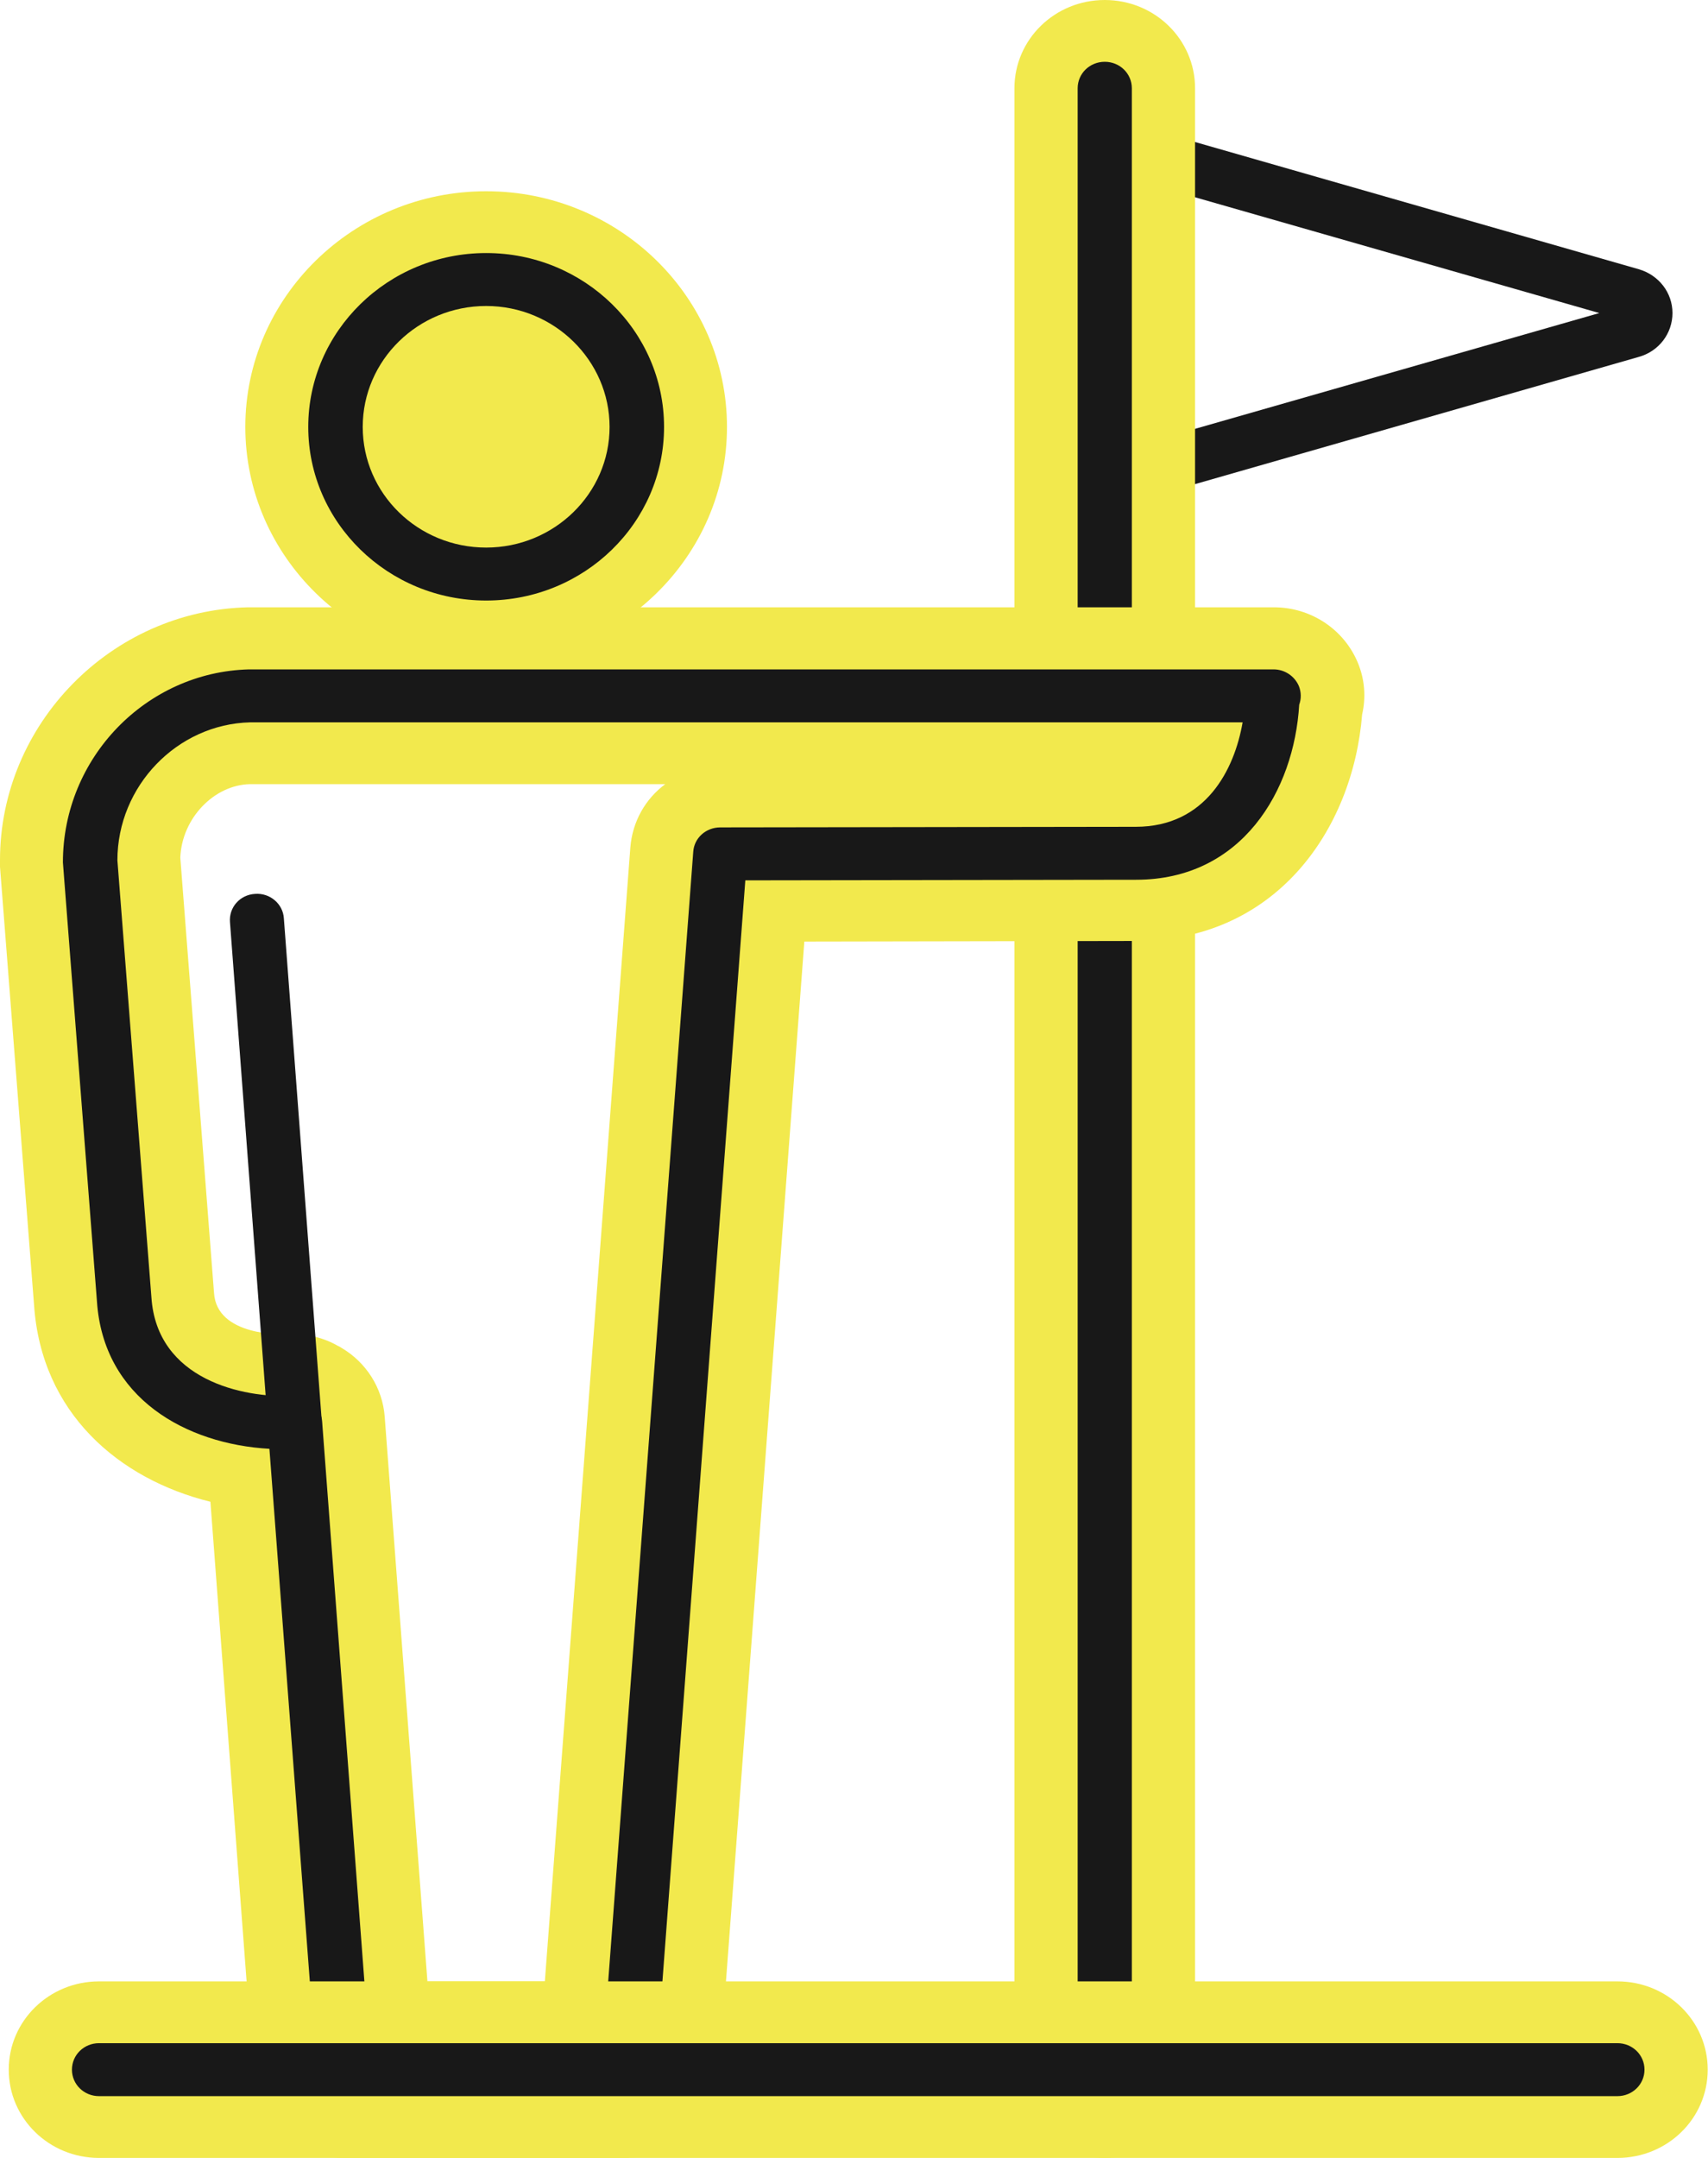
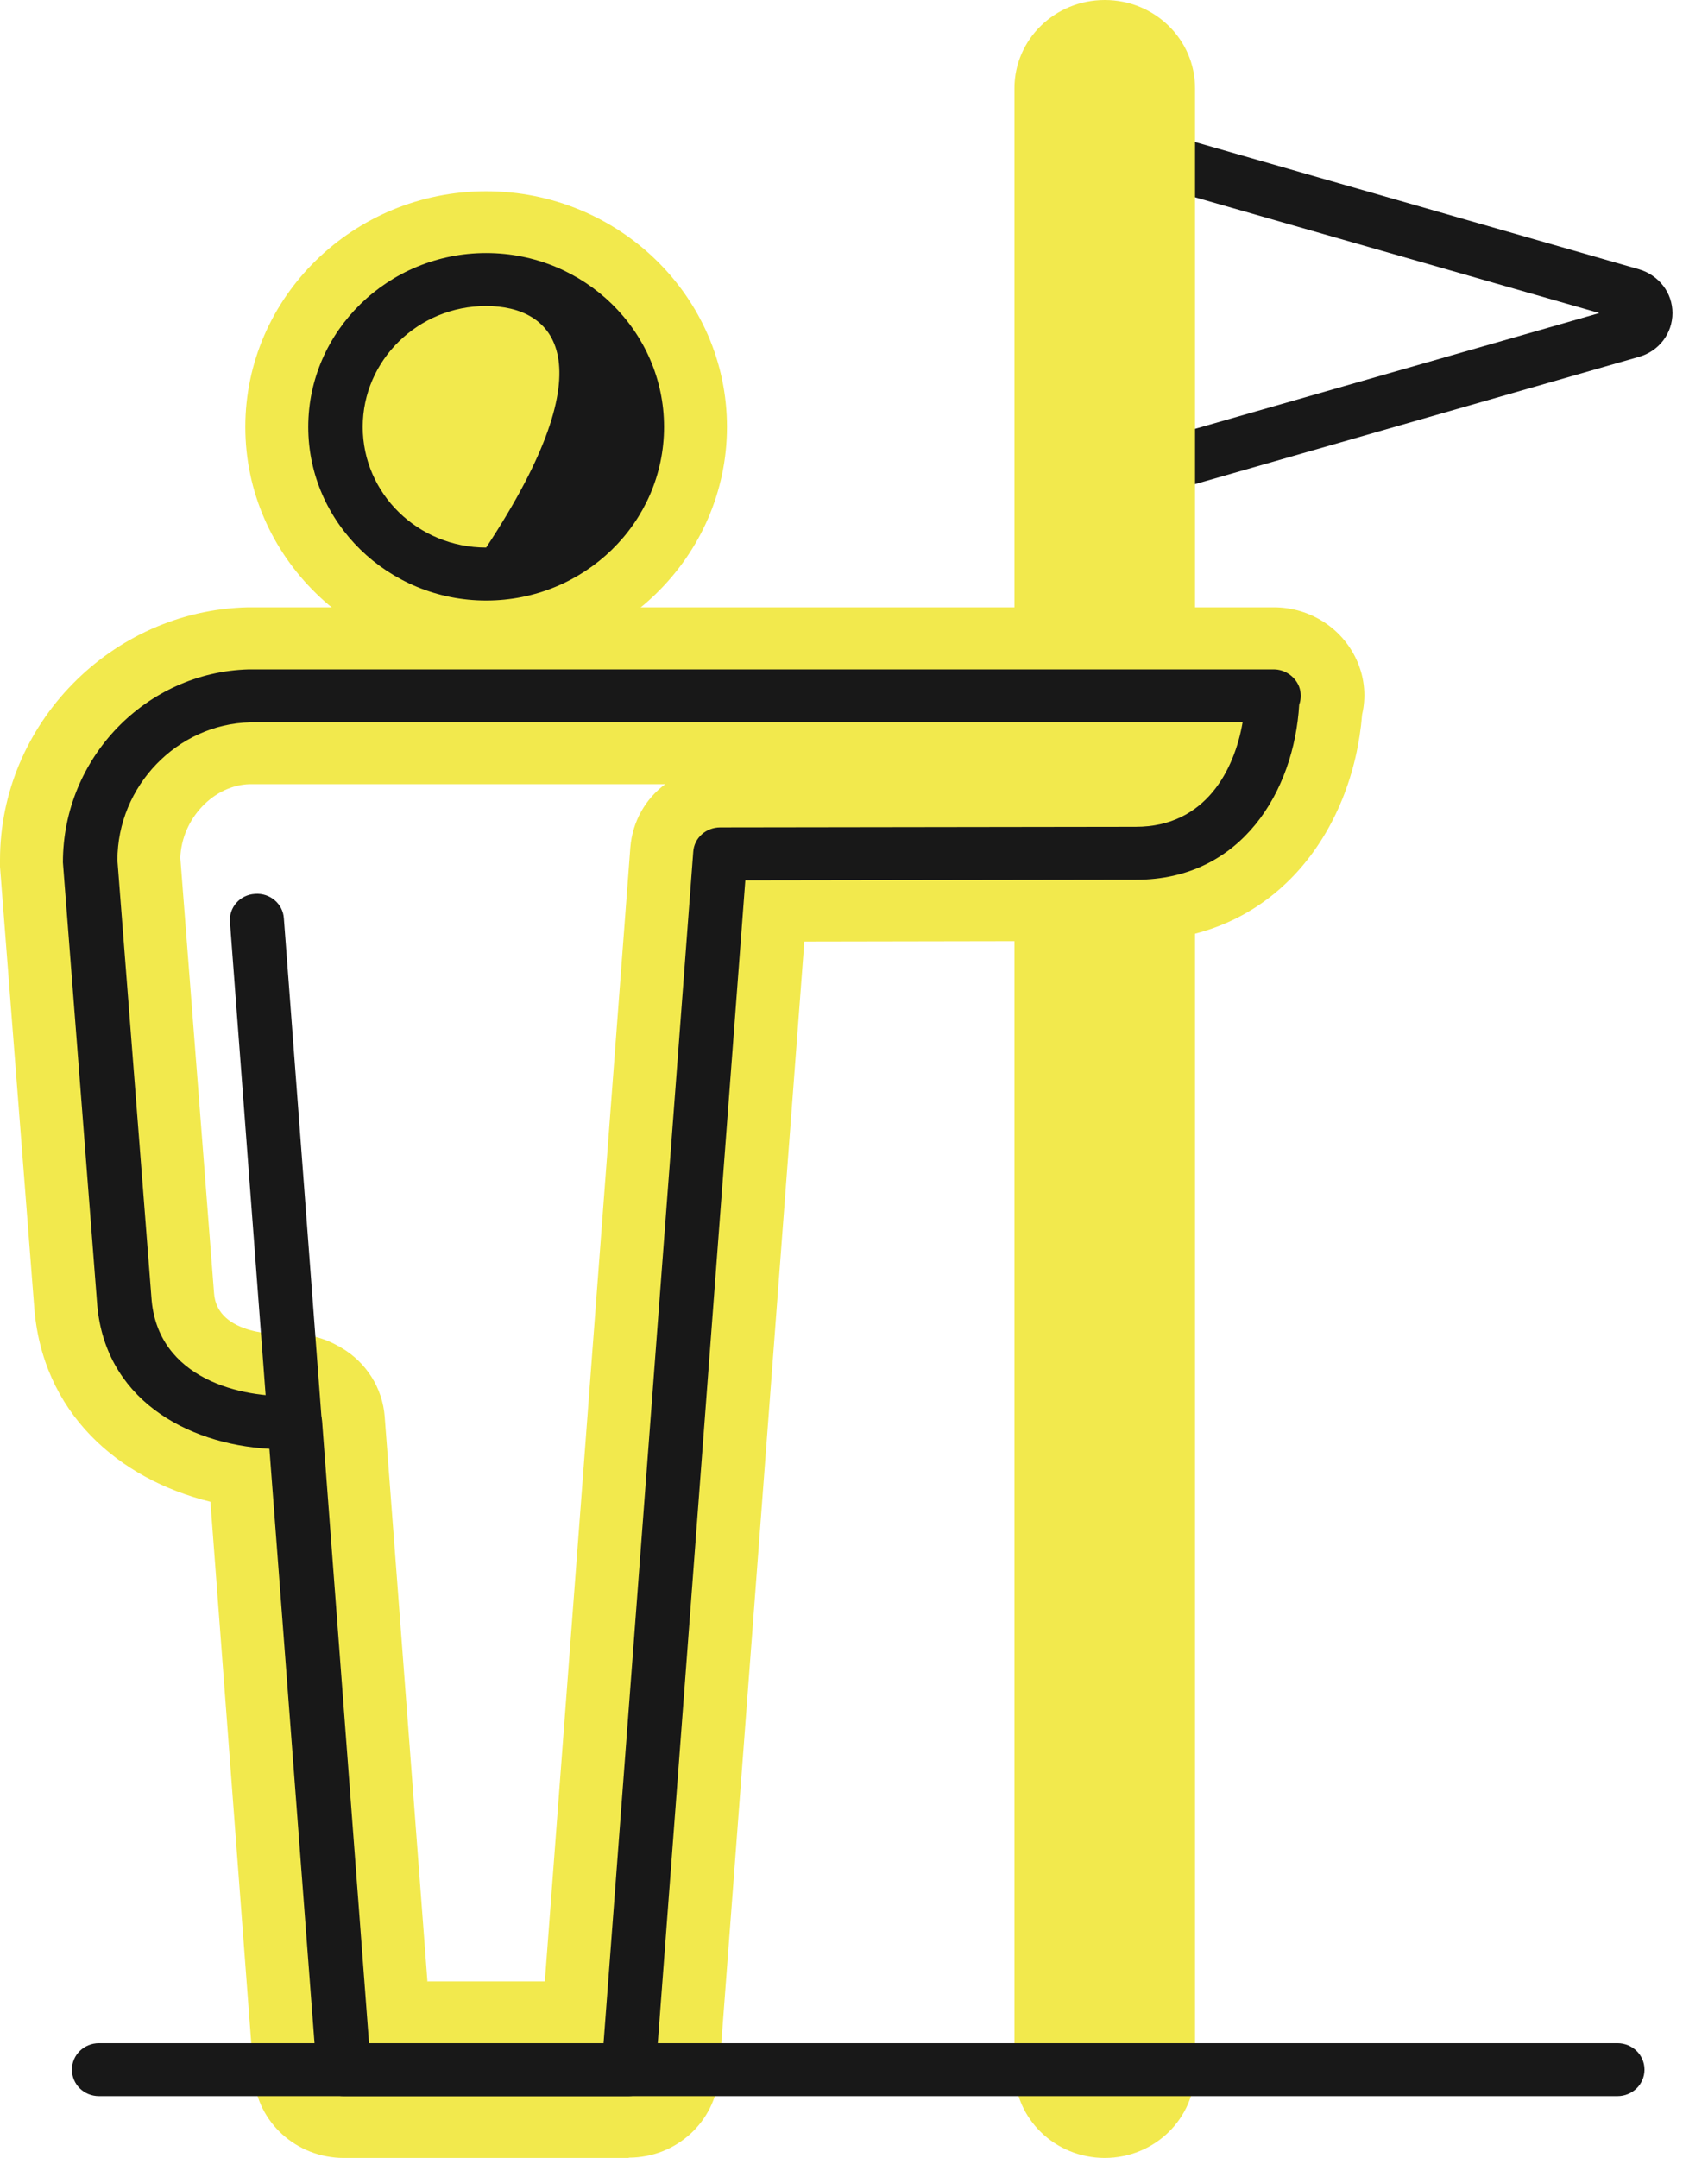
<svg xmlns="http://www.w3.org/2000/svg" width="76" height="96" viewBox="0 0 76 96" fill="none">
  <g clip-path="url(#clip0_208_3127)">
    <path d="M49.492 22.593L48.809 20.328L71.164 13.927L48.809 7.526L49.492 5.262L72.919 11.977C73.817 12.239 74.419 13.024 74.419 13.927C74.419 14.831 73.817 15.629 72.919 15.878L49.492 22.593Z" fill="#181818" />
    <path d="M49.157 96C46.934 96 45.139 94.246 45.139 92.073V3.927C45.139 1.754 46.934 0 49.157 0C51.381 0 53.176 1.754 53.176 3.927V92.073C53.176 94.246 51.381 96 49.157 96Z" fill="#F2E94D" />
-     <path d="M49.158 93.251C48.488 93.251 47.952 92.728 47.952 92.073V3.927C47.952 3.272 48.488 2.749 49.158 2.749C49.827 2.749 50.363 3.272 50.363 3.927V92.073C50.363 92.728 49.827 93.251 49.158 93.251Z" fill="#181818" />
    <path d="M21.632 25.538C25.329 25.538 28.342 22.593 28.342 18.993C28.342 15.394 25.329 12.435 21.632 12.435C17.935 12.435 14.935 15.38 14.935 18.993C14.935 22.606 17.935 25.538 21.632 25.538Z" fill="#F2E94D" />
    <path d="M21.632 29.465C15.725 29.465 10.916 24.766 10.916 18.993C10.916 13.221 15.725 8.508 21.632 8.508C27.539 8.508 32.348 13.207 32.348 18.993C32.348 24.779 27.539 29.465 21.632 29.465ZM21.632 16.362C20.145 16.362 18.953 17.54 18.953 18.993C18.953 20.446 20.159 21.611 21.632 21.611C23.105 21.611 24.311 20.433 24.311 18.993C24.311 17.553 23.105 16.362 21.632 16.362Z" fill="#F2E94D" />
-     <path d="M21.632 26.716C17.265 26.716 13.716 23.247 13.716 18.993C13.716 14.739 17.265 11.257 21.632 11.257C25.998 11.257 29.548 14.726 29.548 18.993C29.548 23.26 25.998 26.716 21.632 26.716ZM21.632 13.613C18.605 13.613 16.14 16.022 16.14 18.993C16.14 21.965 18.605 24.36 21.632 24.36C24.659 24.36 27.124 21.951 27.124 18.993C27.124 16.035 24.659 13.613 21.632 13.613Z" fill="#181818" />
+     <path d="M21.632 26.716C17.265 26.716 13.716 23.247 13.716 18.993C13.716 14.739 17.265 11.257 21.632 11.257C25.998 11.257 29.548 14.726 29.548 18.993C29.548 23.26 25.998 26.716 21.632 26.716ZM21.632 13.613C18.605 13.613 16.14 16.022 16.14 18.993C16.14 21.965 18.605 24.36 21.632 24.36C27.124 16.035 24.659 13.613 21.632 13.613Z" fill="#181818" />
    <path d="M27.981 96H15.296C13.194 96 11.439 94.416 11.291 92.361L9.363 66.81C5.291 65.802 1.835 62.87 1.514 58.04L0 38.562C0 38.458 0 38.366 0 38.261C0 32.214 4.943 27.161 11.024 27.017H56.685C58.333 27.017 59.806 27.999 60.422 29.491C60.73 30.237 60.784 31.036 60.61 31.782C60.195 36.952 56.725 41.913 50.443 41.861L35.79 41.887L31.986 92.348C31.825 94.403 30.084 95.987 27.981 95.987V96ZM19.034 88.146H24.244L28.048 37.698C28.142 36.546 28.718 35.538 29.602 34.884H11.117C9.523 34.923 8.09 36.402 8.023 38.156L9.523 57.516C9.644 59.453 12.551 59.375 12.872 59.362C13.649 59.322 14.399 59.506 15.055 59.885C15.082 59.885 15.149 59.938 15.176 59.951C16.301 60.605 17.024 61.757 17.118 63.027L19.02 88.159L19.034 88.146Z" fill="#F2E94D" />
    <path d="M27.981 93.251H15.296C14.667 93.251 14.144 92.78 14.091 92.165L11.988 64.454C8.291 64.244 4.594 62.215 4.313 57.883L2.799 38.366C2.799 33.706 6.51 29.897 11.077 29.779H56.672C57.167 29.779 57.609 30.08 57.797 30.525C57.904 30.8 57.904 31.088 57.81 31.35C57.583 35.172 55.265 39.138 50.55 39.138C50.524 39.138 50.497 39.138 50.457 39.138L33.164 39.164L29.173 92.165C29.133 92.78 28.597 93.251 27.967 93.251H27.981ZM16.422 90.895H26.856L30.847 37.895C30.887 37.279 31.41 36.808 32.053 36.808L50.483 36.782H50.537C53.658 36.782 54.93 34.23 55.292 32.135H11.131C7.889 32.214 5.224 34.963 5.224 38.274L6.737 57.712C6.978 61.391 10.823 62.202 13.019 62.098C13.26 62.071 13.475 62.137 13.676 62.255C14.024 62.451 14.305 62.831 14.332 63.223L16.422 90.908V90.895Z" fill="#181818" />
    <path d="M13.127 64.493C12.497 64.493 11.975 64.022 11.921 63.407L10.233 41.023C10.18 40.369 10.675 39.806 11.345 39.767C12.015 39.714 12.591 40.212 12.631 40.853L14.319 63.236C14.372 63.891 13.877 64.454 13.207 64.493C13.18 64.493 13.153 64.493 13.113 64.493H13.127Z" fill="#181818" />
-     <path d="M71.982 96H4.407C2.184 96 0.389 94.246 0.389 92.073C0.389 89.9 2.184 88.146 4.407 88.146H71.969C74.192 88.146 75.987 89.9 75.987 92.073C75.987 94.246 74.192 96 71.969 96H71.982Z" fill="#F2E94D" />
    <path d="M71.982 93.251H4.407C3.737 93.251 3.201 92.728 3.201 92.073C3.201 91.419 3.737 90.895 4.407 90.895H71.968C72.638 90.895 73.174 91.419 73.174 92.073C73.174 92.728 72.638 93.251 71.968 93.251H71.982Z" fill="#181818" />
  </g>
  <defs>
    <clipPath id="clip0_208_3127">
      <rect width="76" height="96" fill="white" />
    </clipPath>
  </defs>
</svg>